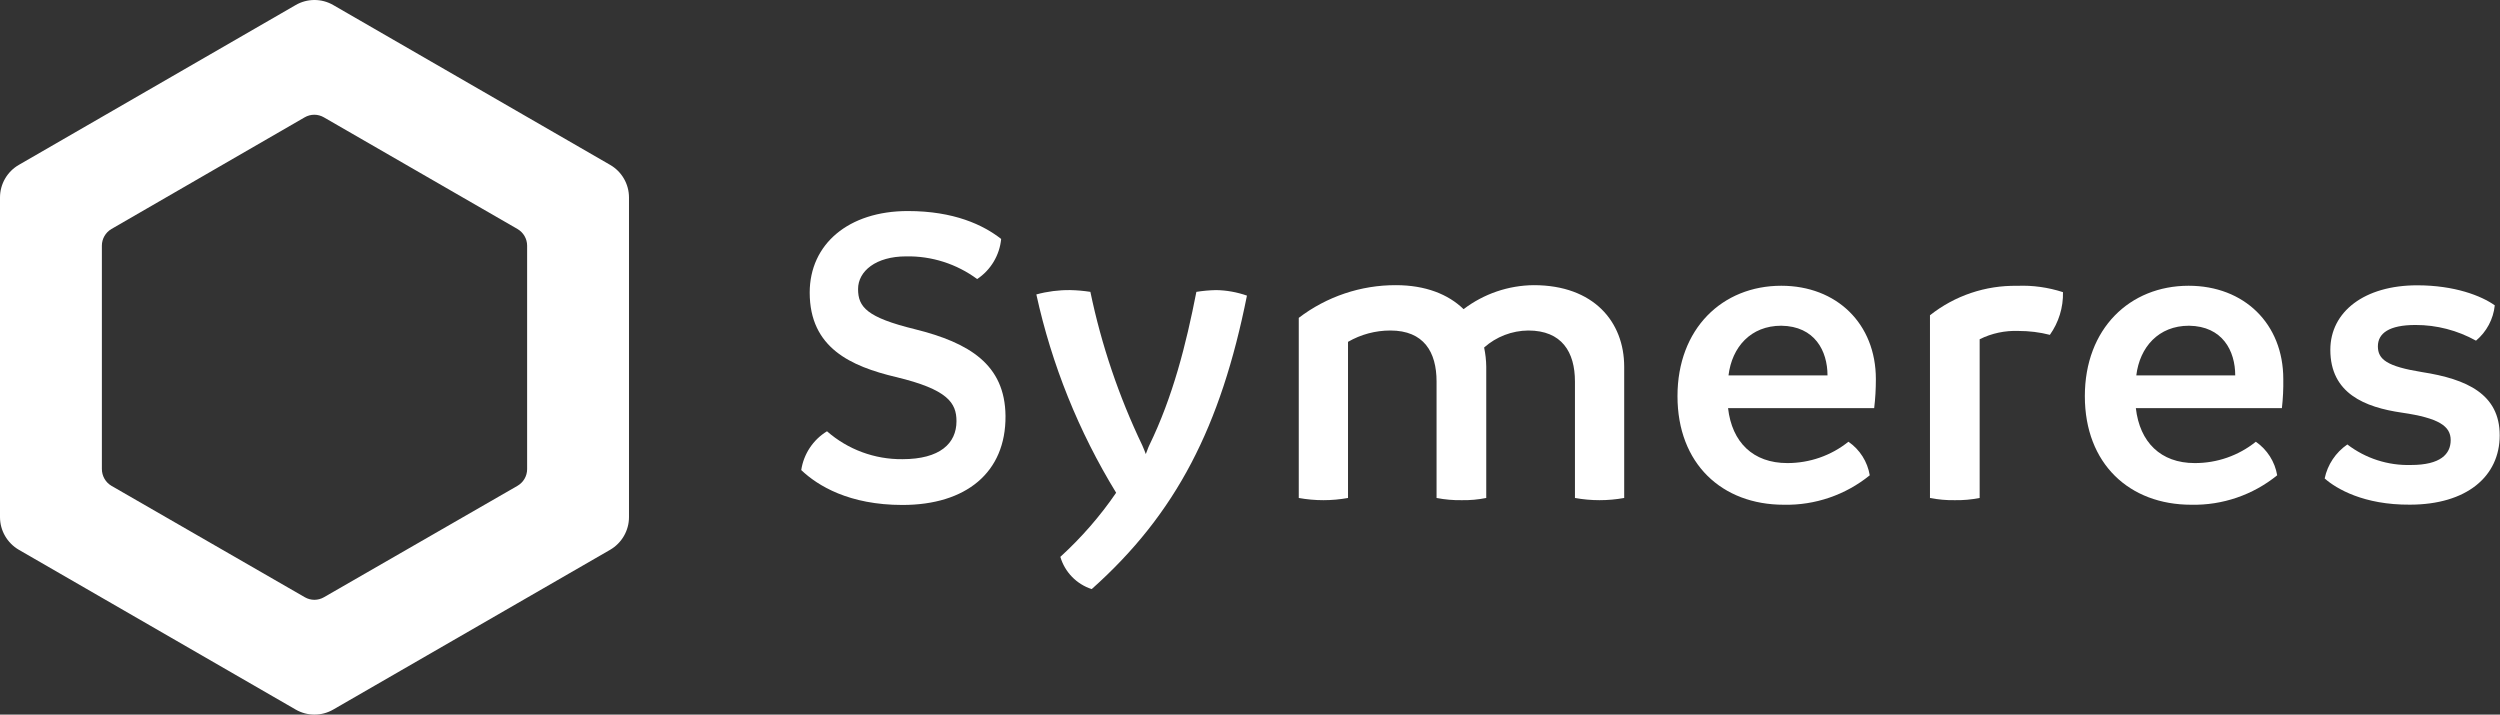
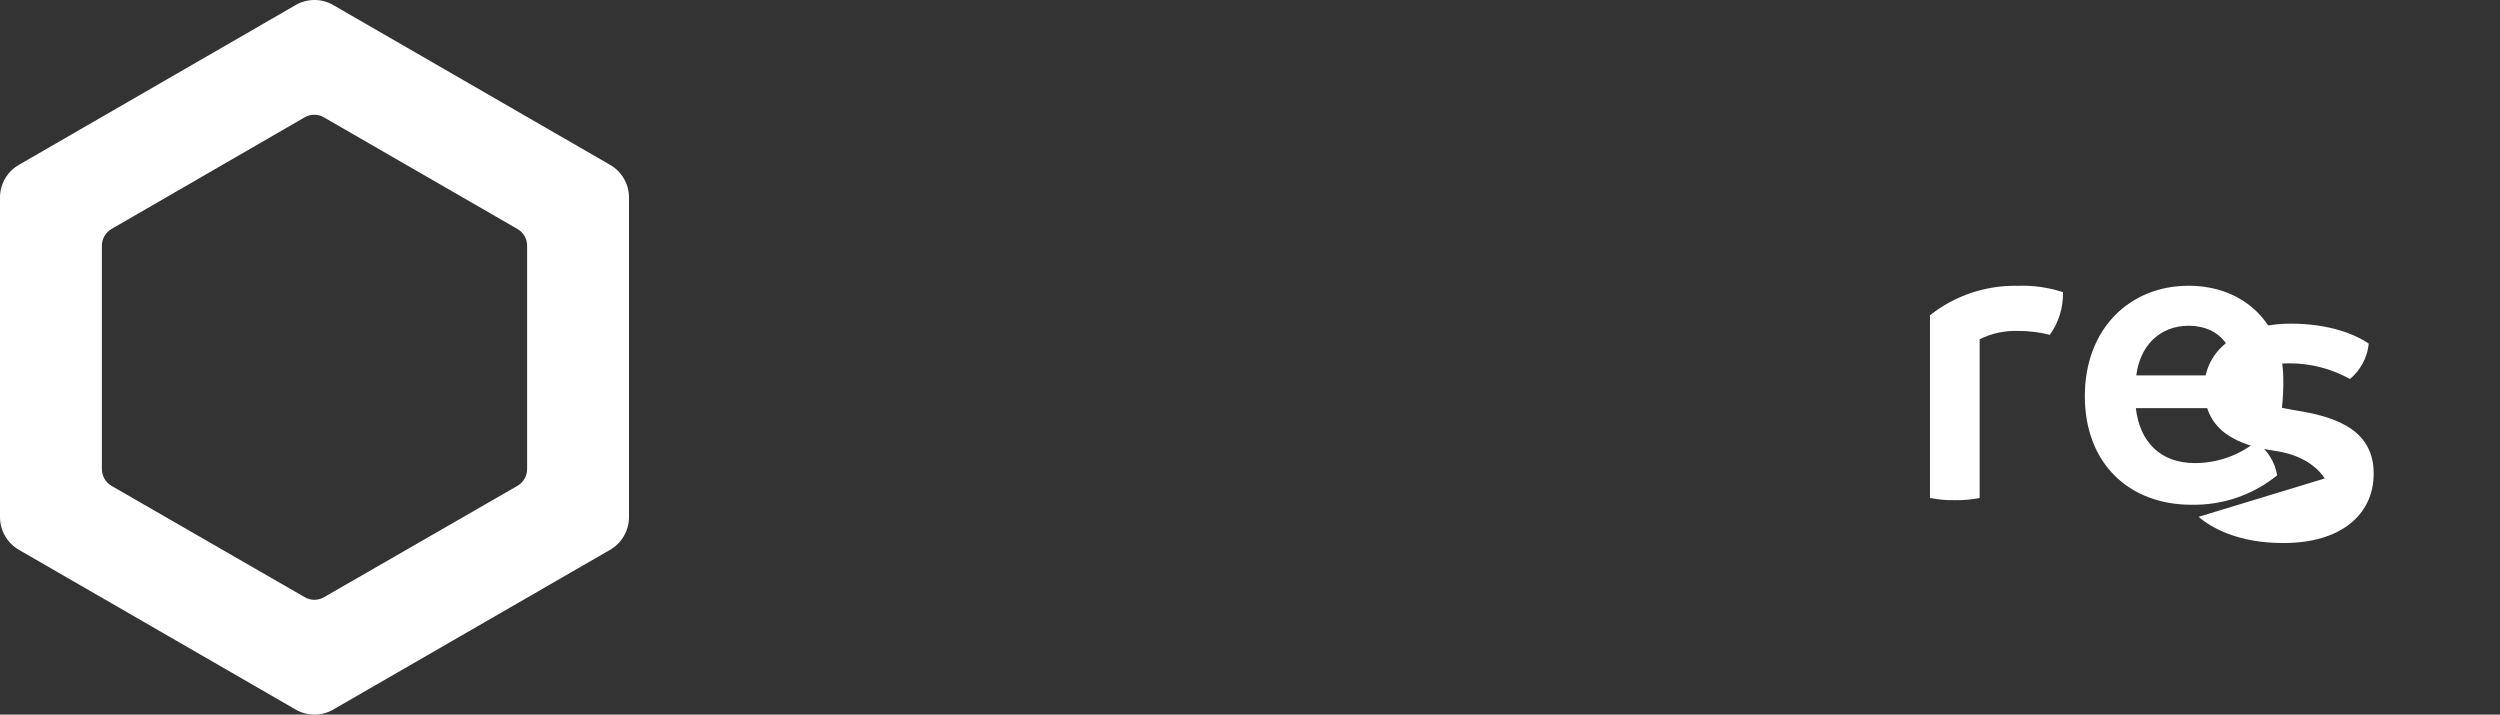
<svg xmlns="http://www.w3.org/2000/svg" id="Laag_1" data-name="Laag 1" viewBox="0 0 339.63 97.08">
  <rect x="0" y="0" width="339.63" height="97.08" fill="#333333" stroke="none" />
  <defs>
    <style> .cls-1 { fill: #fff; } </style>
  </defs>
  <path class="cls-1" d="M82.89,74.69l-37.61,21.7c-1.58.92-3.54.92-5.12,0L2.56,74.69c-1.58-.92-2.56-2.61-2.56-4.44V26.83c0-1.83.98-3.52,2.56-4.43L40.16.69c1.58-.92,3.54-.92,5.12,0l37.61,21.71c1.58.91,2.56,2.6,2.56,4.43v43.42c0,1.83-.98,3.52-2.56,4.44ZM44,81.14l26.3-15.14c.81-.47,1.31-1.33,1.31-2.26v-30.37c0-.93-.5-1.79-1.31-2.26l-26.3-15.17c-.81-.47-1.8-.47-2.61,0l-26.25,15.17c-.8.47-1.3,1.33-1.3,2.26v30.34c0,.94.49,1.81,1.3,2.29l26.28,15.14c.8.46,1.78.46,2.58,0Z" />
-   <path class="cls-1" d="M108.85,63.86c.33-2.19,1.61-4.12,3.5-5.27,2.83,2.48,6.48,3.83,10.25,3.79,5.09,0,7.34-2.14,7.34-5.16,0-2.48-1.18-4.32-8.23-6-6.1-1.46-11.71-3.95-11.71-11.47,0-6.58,5.27-11.08,13.33-11.08,6.28,0,10.25,1.89,12.68,3.79-.21,2.21-1.41,4.22-3.26,5.45-2.79-2.06-6.19-3.15-9.66-3.08-4.09,0-6.52,2-6.52,4.44s1.19,3.85,7.71,5.45c7.4,1.84,12.26,4.8,12.32,11.79.06,7.7-5.39,12.09-14,12.09-7.23,0-11.5-2.6-13.75-4.74Z" />
-   <path class="cls-1" d="M169.4,40.16c-3.55,17.77-9.59,29.62-21.09,39.87-2.06-.67-3.65-2.31-4.26-4.38,2.85-2.6,5.4-5.52,7.58-8.71-5.09-8.31-8.76-17.42-10.84-26.94,1.5-.41,3.06-.61,4.62-.59.91.02,1.82.1,2.72.24,1.5,7.21,3.87,14.21,7.05,20.85.18.42.36.83.48,1.19.18-.42.29-.83.47-1.19,3.2-6.58,5-13.68,6.4-20.85.88-.14,1.78-.22,2.67-.24,1.43.02,2.85.28,4.2.75Z" />
-   <path class="cls-1" d="M220.65,49.82v17.83c-2.21.4-4.48.4-6.69,0v-15.82c0-4-1.78-6.93-6.34-6.93-2.21.02-4.35.84-6,2.31.18.86.28,1.73.29,2.61v17.83c-1.09.22-2.21.32-3.32.3-1.15.02-2.3-.08-3.43-.3v-15.82c0-4-1.72-6.93-6.28-6.93-2.02,0-4,.53-5.75,1.54v21.21c-2.21.4-4.48.4-6.69,0v-24.47c3.79-2.89,8.44-4.46,13.21-4.44,4,0,7.11,1.24,9.18,3.26,2.75-2.09,6.09-3.23,9.54-3.26,8.14,0,12.28,4.98,12.28,11.08Z" />
-   <path class="cls-1" d="M254.61,55.45h-19.85c.53,4.62,3.38,7.46,8.06,7.46,3.01,0,5.94-1.01,8.29-2.9,1.55,1.06,2.59,2.71,2.9,4.56-3.29,2.67-7.43,4.09-11.67,4-8.41,0-14.45-5.57-14.45-14.75s6.1-15,14.1-15c7.52,0,12.85,5.15,12.85,12.68,0,1.32-.07,2.64-.23,3.95ZM248.27,51c0-3.32-1.72-6.69-6.28-6.75-4.15,0-6.7,2.9-7.17,6.75h13.45Z" />
  <path class="cls-1" d="M280.26,39.69c.05,2.07-.58,4.11-1.78,5.8-1.39-.36-2.82-.53-4.26-.53-1.83-.07-3.64.31-5.28,1.13v21.56c-1.11.22-2.24.32-3.37.3-1.13.02-2.27-.08-3.38-.3v-24.82c3.37-2.67,7.56-4.08,11.85-4,2.11-.09,4.21.21,6.22.86Z" />
  <path class="cls-1" d="M310,55.45h-19.84c.53,4.62,3.37,7.46,8,7.46,3.02.01,5.95-1.01,8.3-2.9,1.54,1.07,2.59,2.71,2.9,4.56-3.29,2.67-7.43,4.09-11.67,4-8.41,0-14.46-5.57-14.46-14.75s6.11-15,14.1-15c7.53,0,12.86,5.15,12.86,12.68.02,1.32-.04,2.64-.19,3.95ZM303.66,51c0-3.32-1.71-6.69-6.28-6.75-4.14,0-6.69,2.9-7.16,6.75h13.44Z" />
-   <path class="cls-1" d="M315.81,65c.39-1.88,1.5-3.53,3.08-4.62,2.48,1.9,5.53,2.88,8.65,2.79,4,0,5.39-1.48,5.39-3.38s-1.6-3-6.63-3.73-9.72-2.61-9.72-8.53c0-5.22,4.68-8.77,11.79-8.77,5.1,0,8.71,1.42,10.55,2.72-.19,1.87-1.11,3.59-2.55,4.8-2.52-1.4-5.35-2.14-8.23-2.13-3.56,0-5.1,1.12-5.1,2.9s1.24,2.73,6,3.5c6.11.95,10.55,3,10.55,8.59s-4.5,9.42-12.21,9.42c-6.24.04-9.97-2.15-11.57-3.56Z" />
+   <path class="cls-1" d="M315.81,65s-1.6-3-6.63-3.73-9.72-2.61-9.72-8.53c0-5.22,4.68-8.77,11.79-8.77,5.1,0,8.71,1.42,10.55,2.72-.19,1.87-1.11,3.59-2.55,4.8-2.52-1.4-5.35-2.14-8.23-2.13-3.56,0-5.1,1.12-5.1,2.9s1.24,2.73,6,3.5c6.11.95,10.55,3,10.55,8.59s-4.5,9.42-12.21,9.42c-6.24.04-9.97-2.15-11.57-3.56Z" />
</svg>